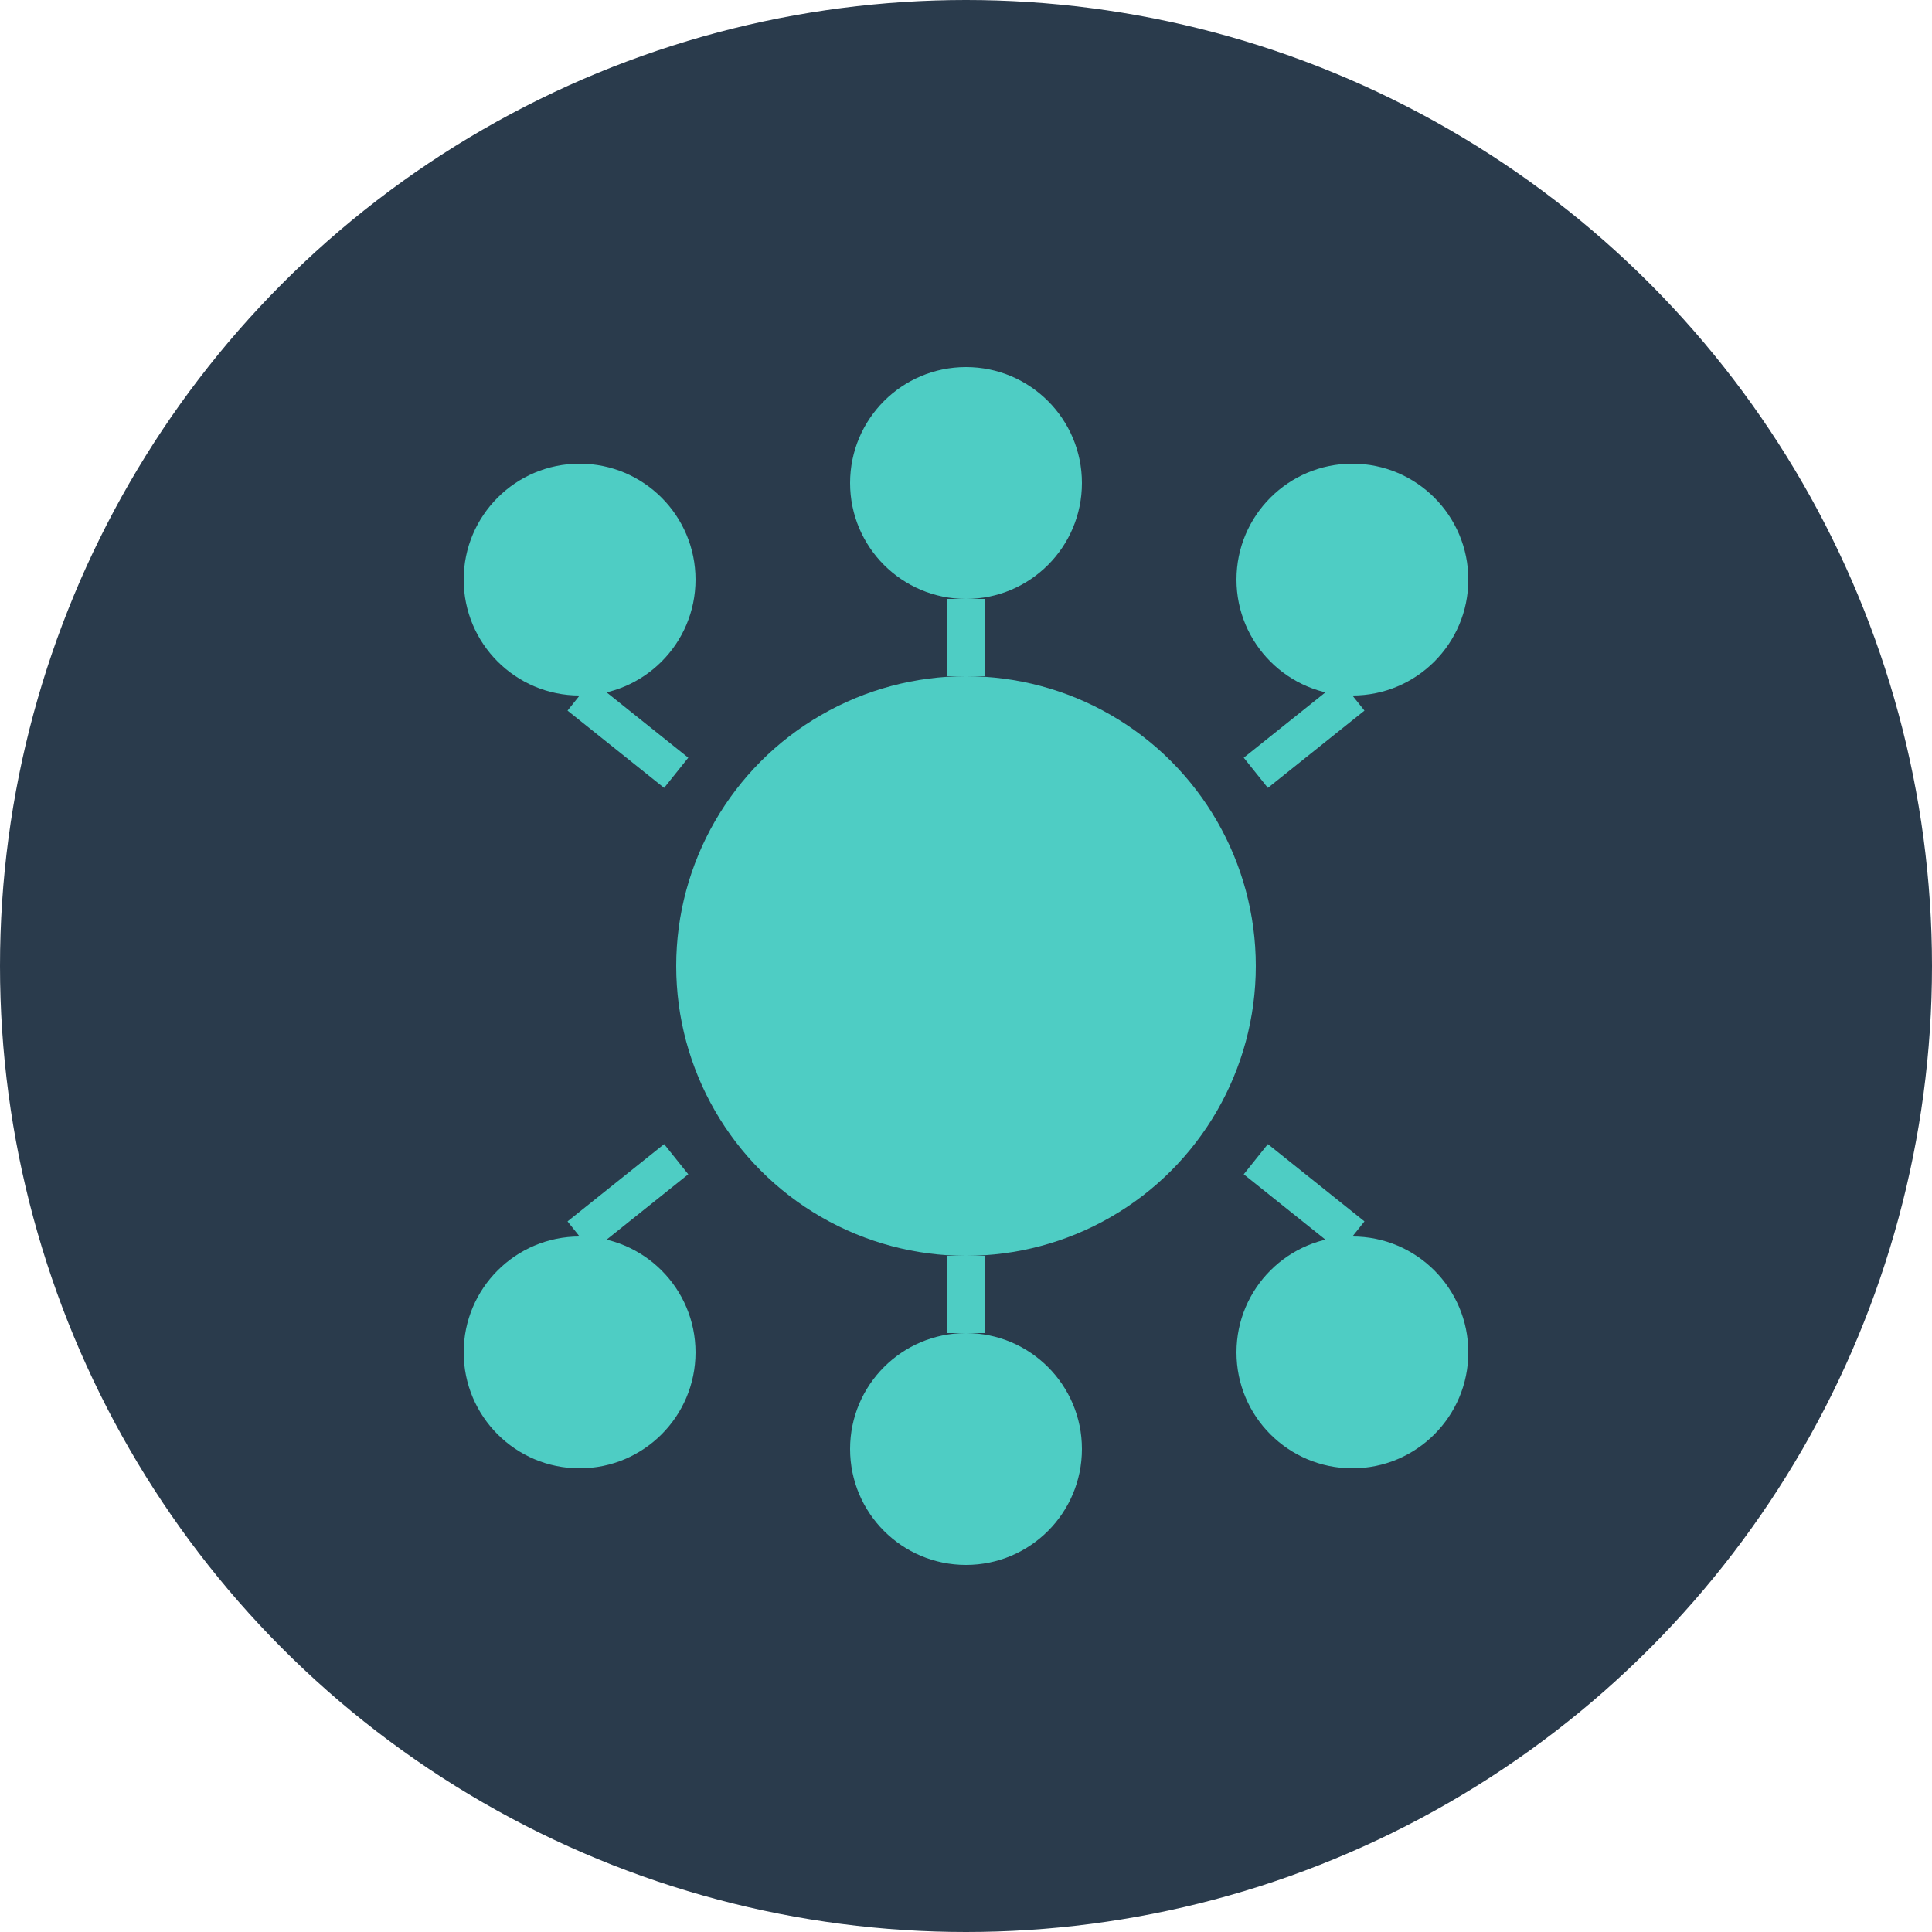
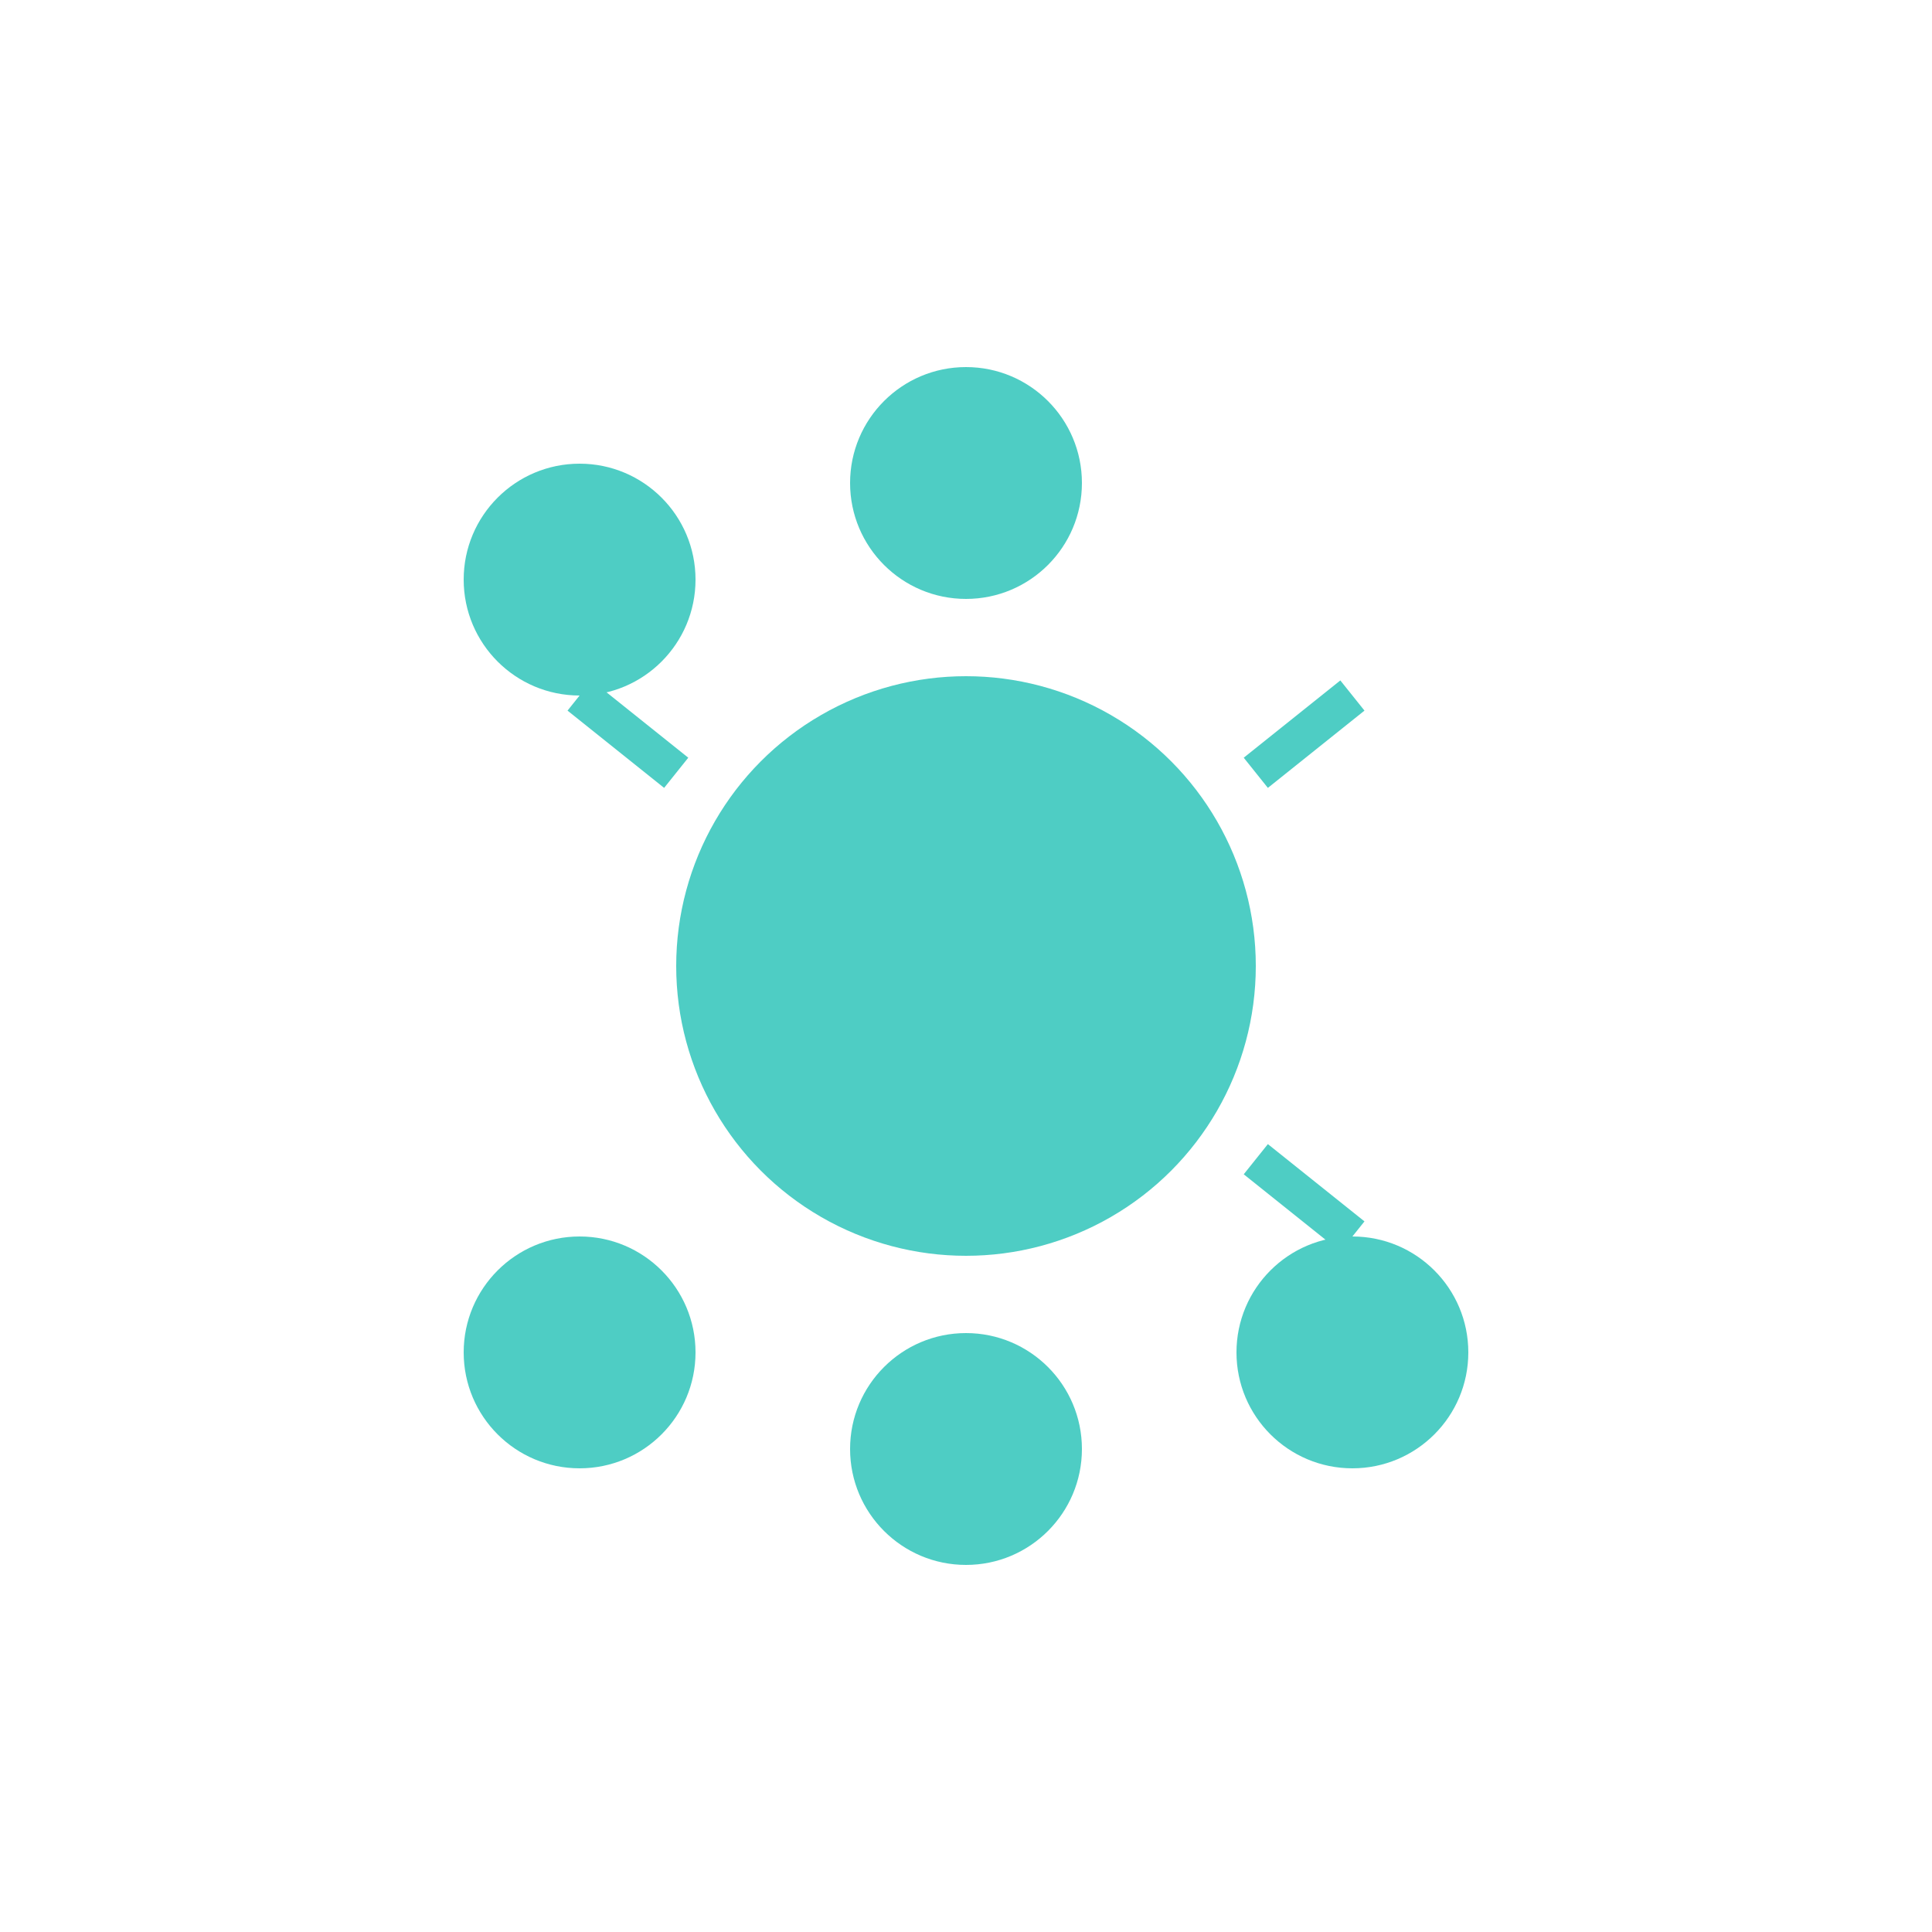
<svg xmlns="http://www.w3.org/2000/svg" viewBox="0 0 100 100" width="100" height="100">
-   <circle cx="50" cy="50" r="50" fill="#2A3B4C" />
  <g fill="#4ecdc4">
    <circle cx="50" cy="50" r="15" />
    <circle cx="50" cy="25" r="6" />
-     <line x1="50" y1="31" x2="50" y2="35" stroke="#4ecdc4" stroke-width="2" />
-     <circle cx="70" cy="30" r="6" />
    <line x1="70" y1="36" x2="65" y2="40" stroke="#4ecdc4" stroke-width="2" />
    <circle cx="70" cy="70" r="6" />
    <line x1="70" y1="64" x2="65" y2="60" stroke="#4ecdc4" stroke-width="2" />
    <circle cx="50" cy="75" r="6" />
-     <line x1="50" y1="69" x2="50" y2="65" stroke="#4ecdc4" stroke-width="2" />
    <circle cx="30" cy="70" r="6" />
-     <line x1="30" y1="64" x2="35" y2="60" stroke="#4ecdc4" stroke-width="2" />
    <circle cx="30" cy="30" r="6" />
    <line x1="30" y1="36" x2="35" y2="40" stroke="#4ecdc4" stroke-width="2" />
  </g>
</svg>